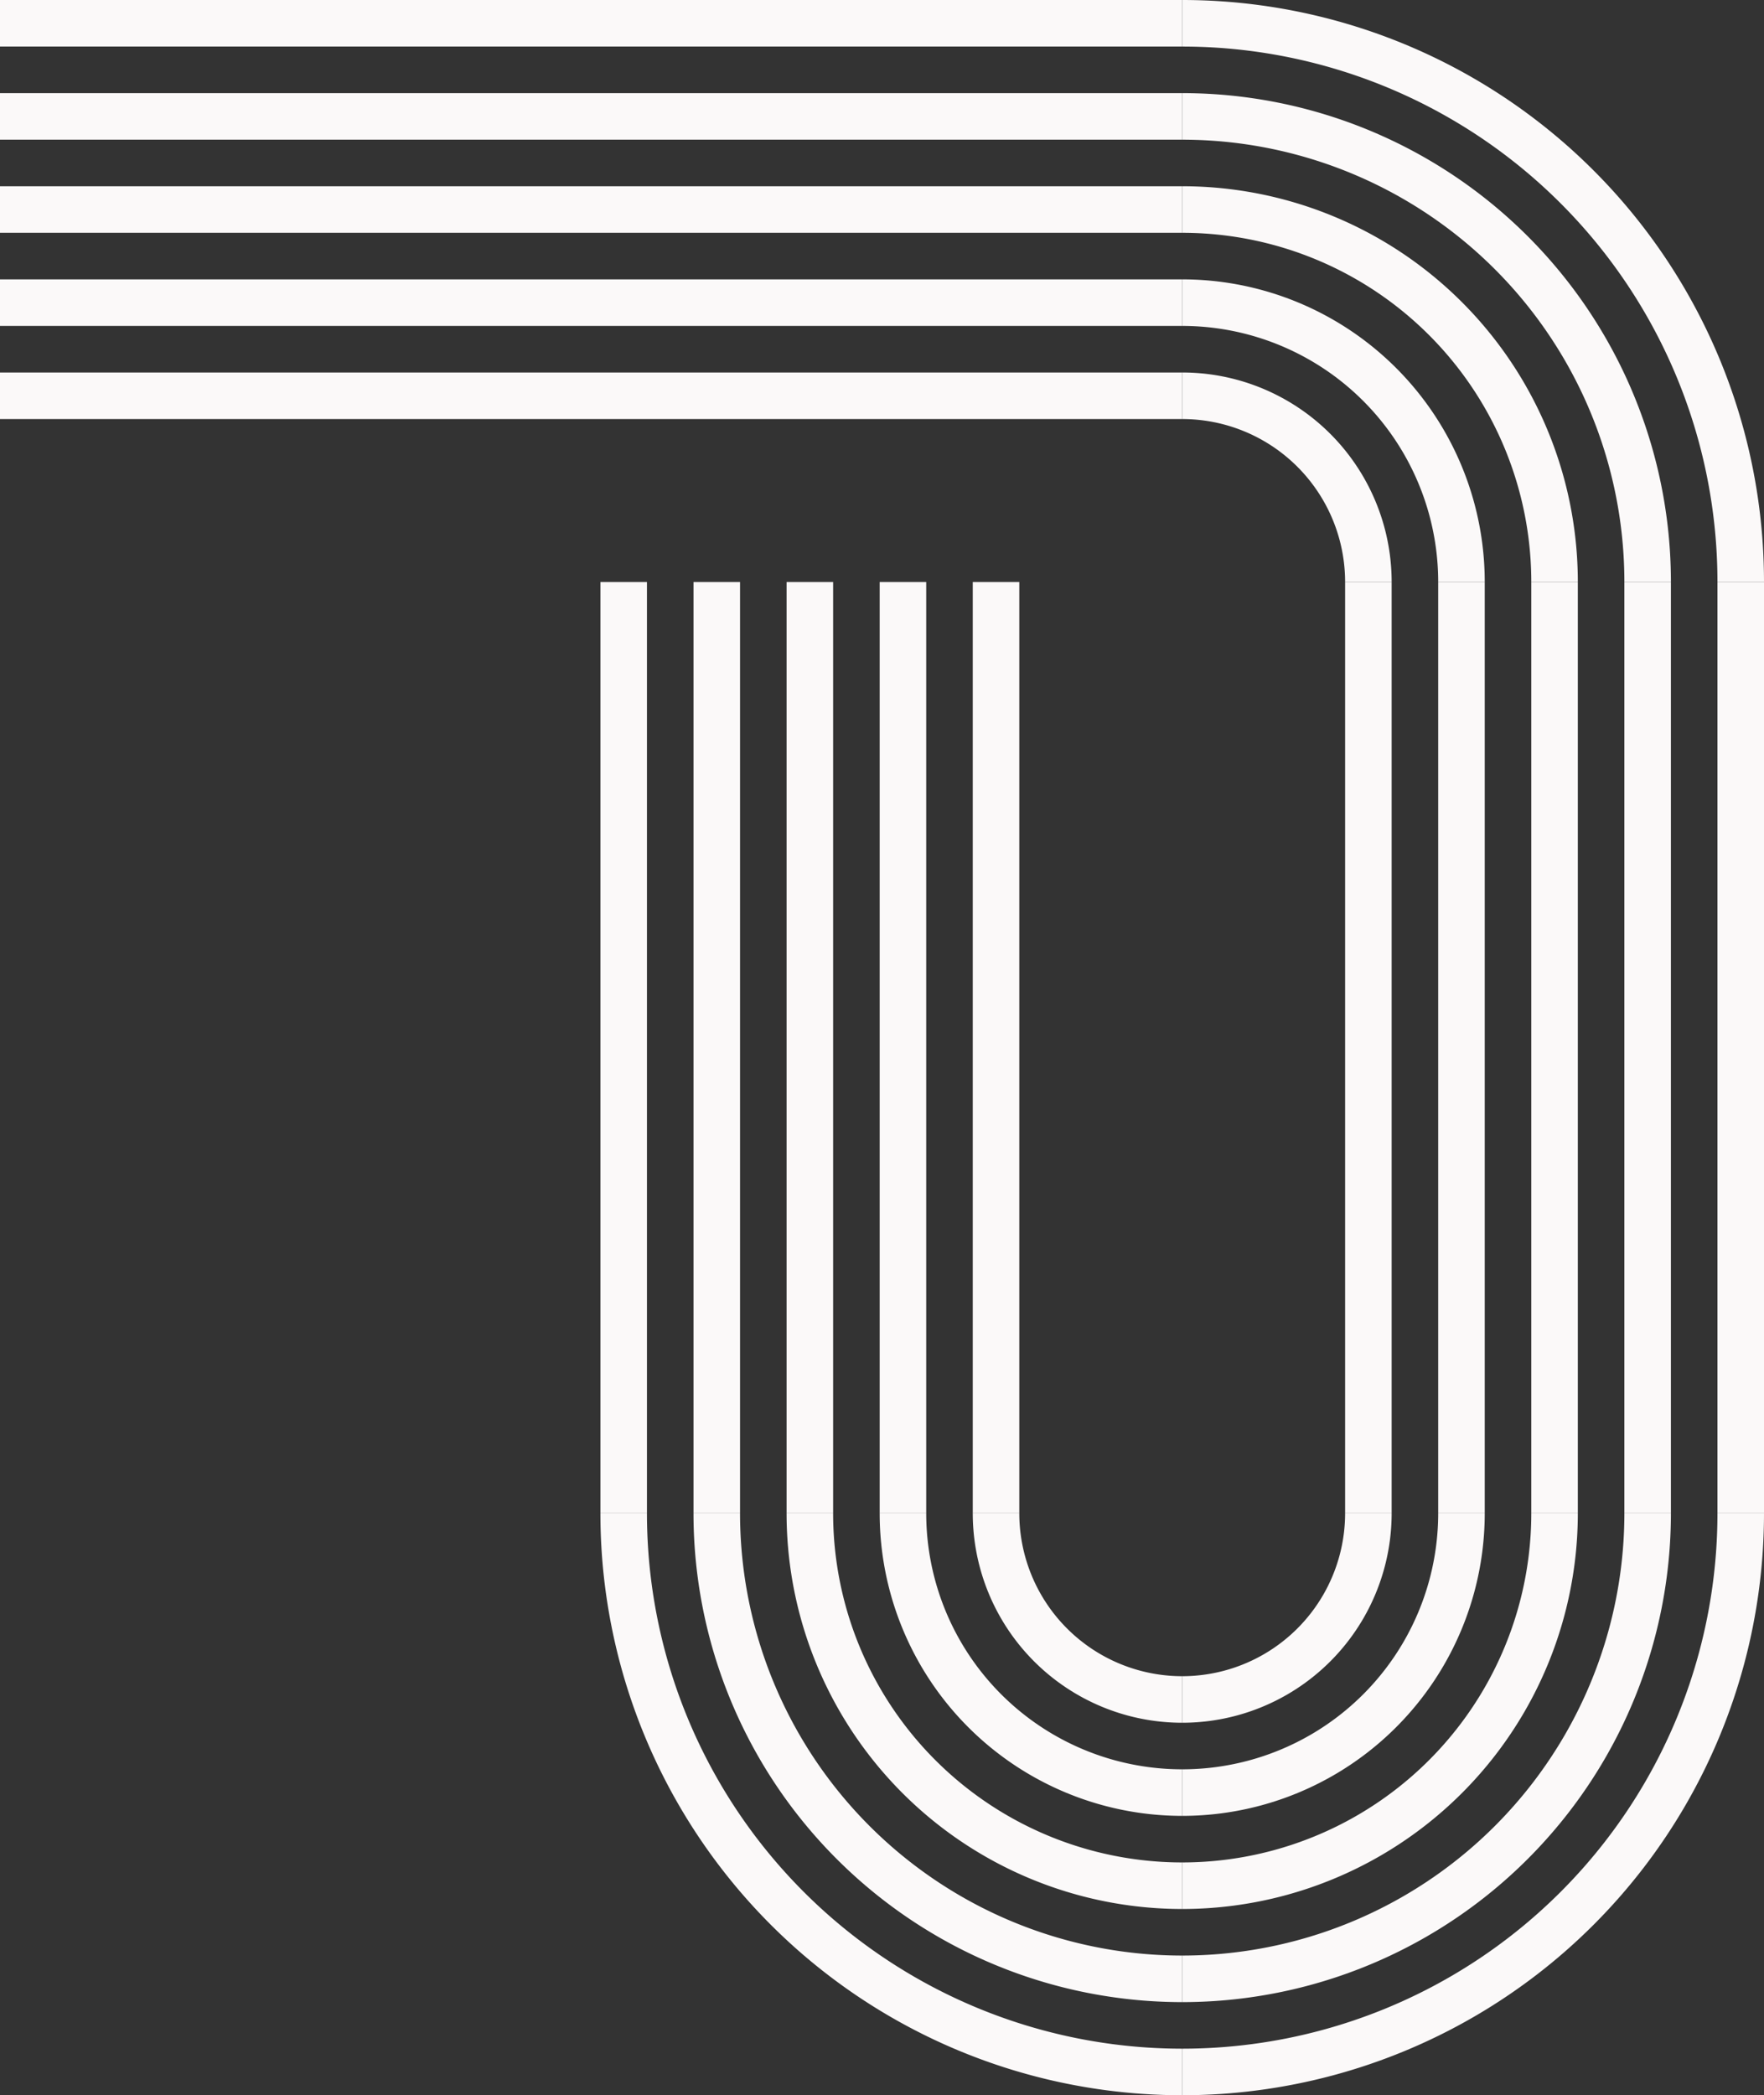
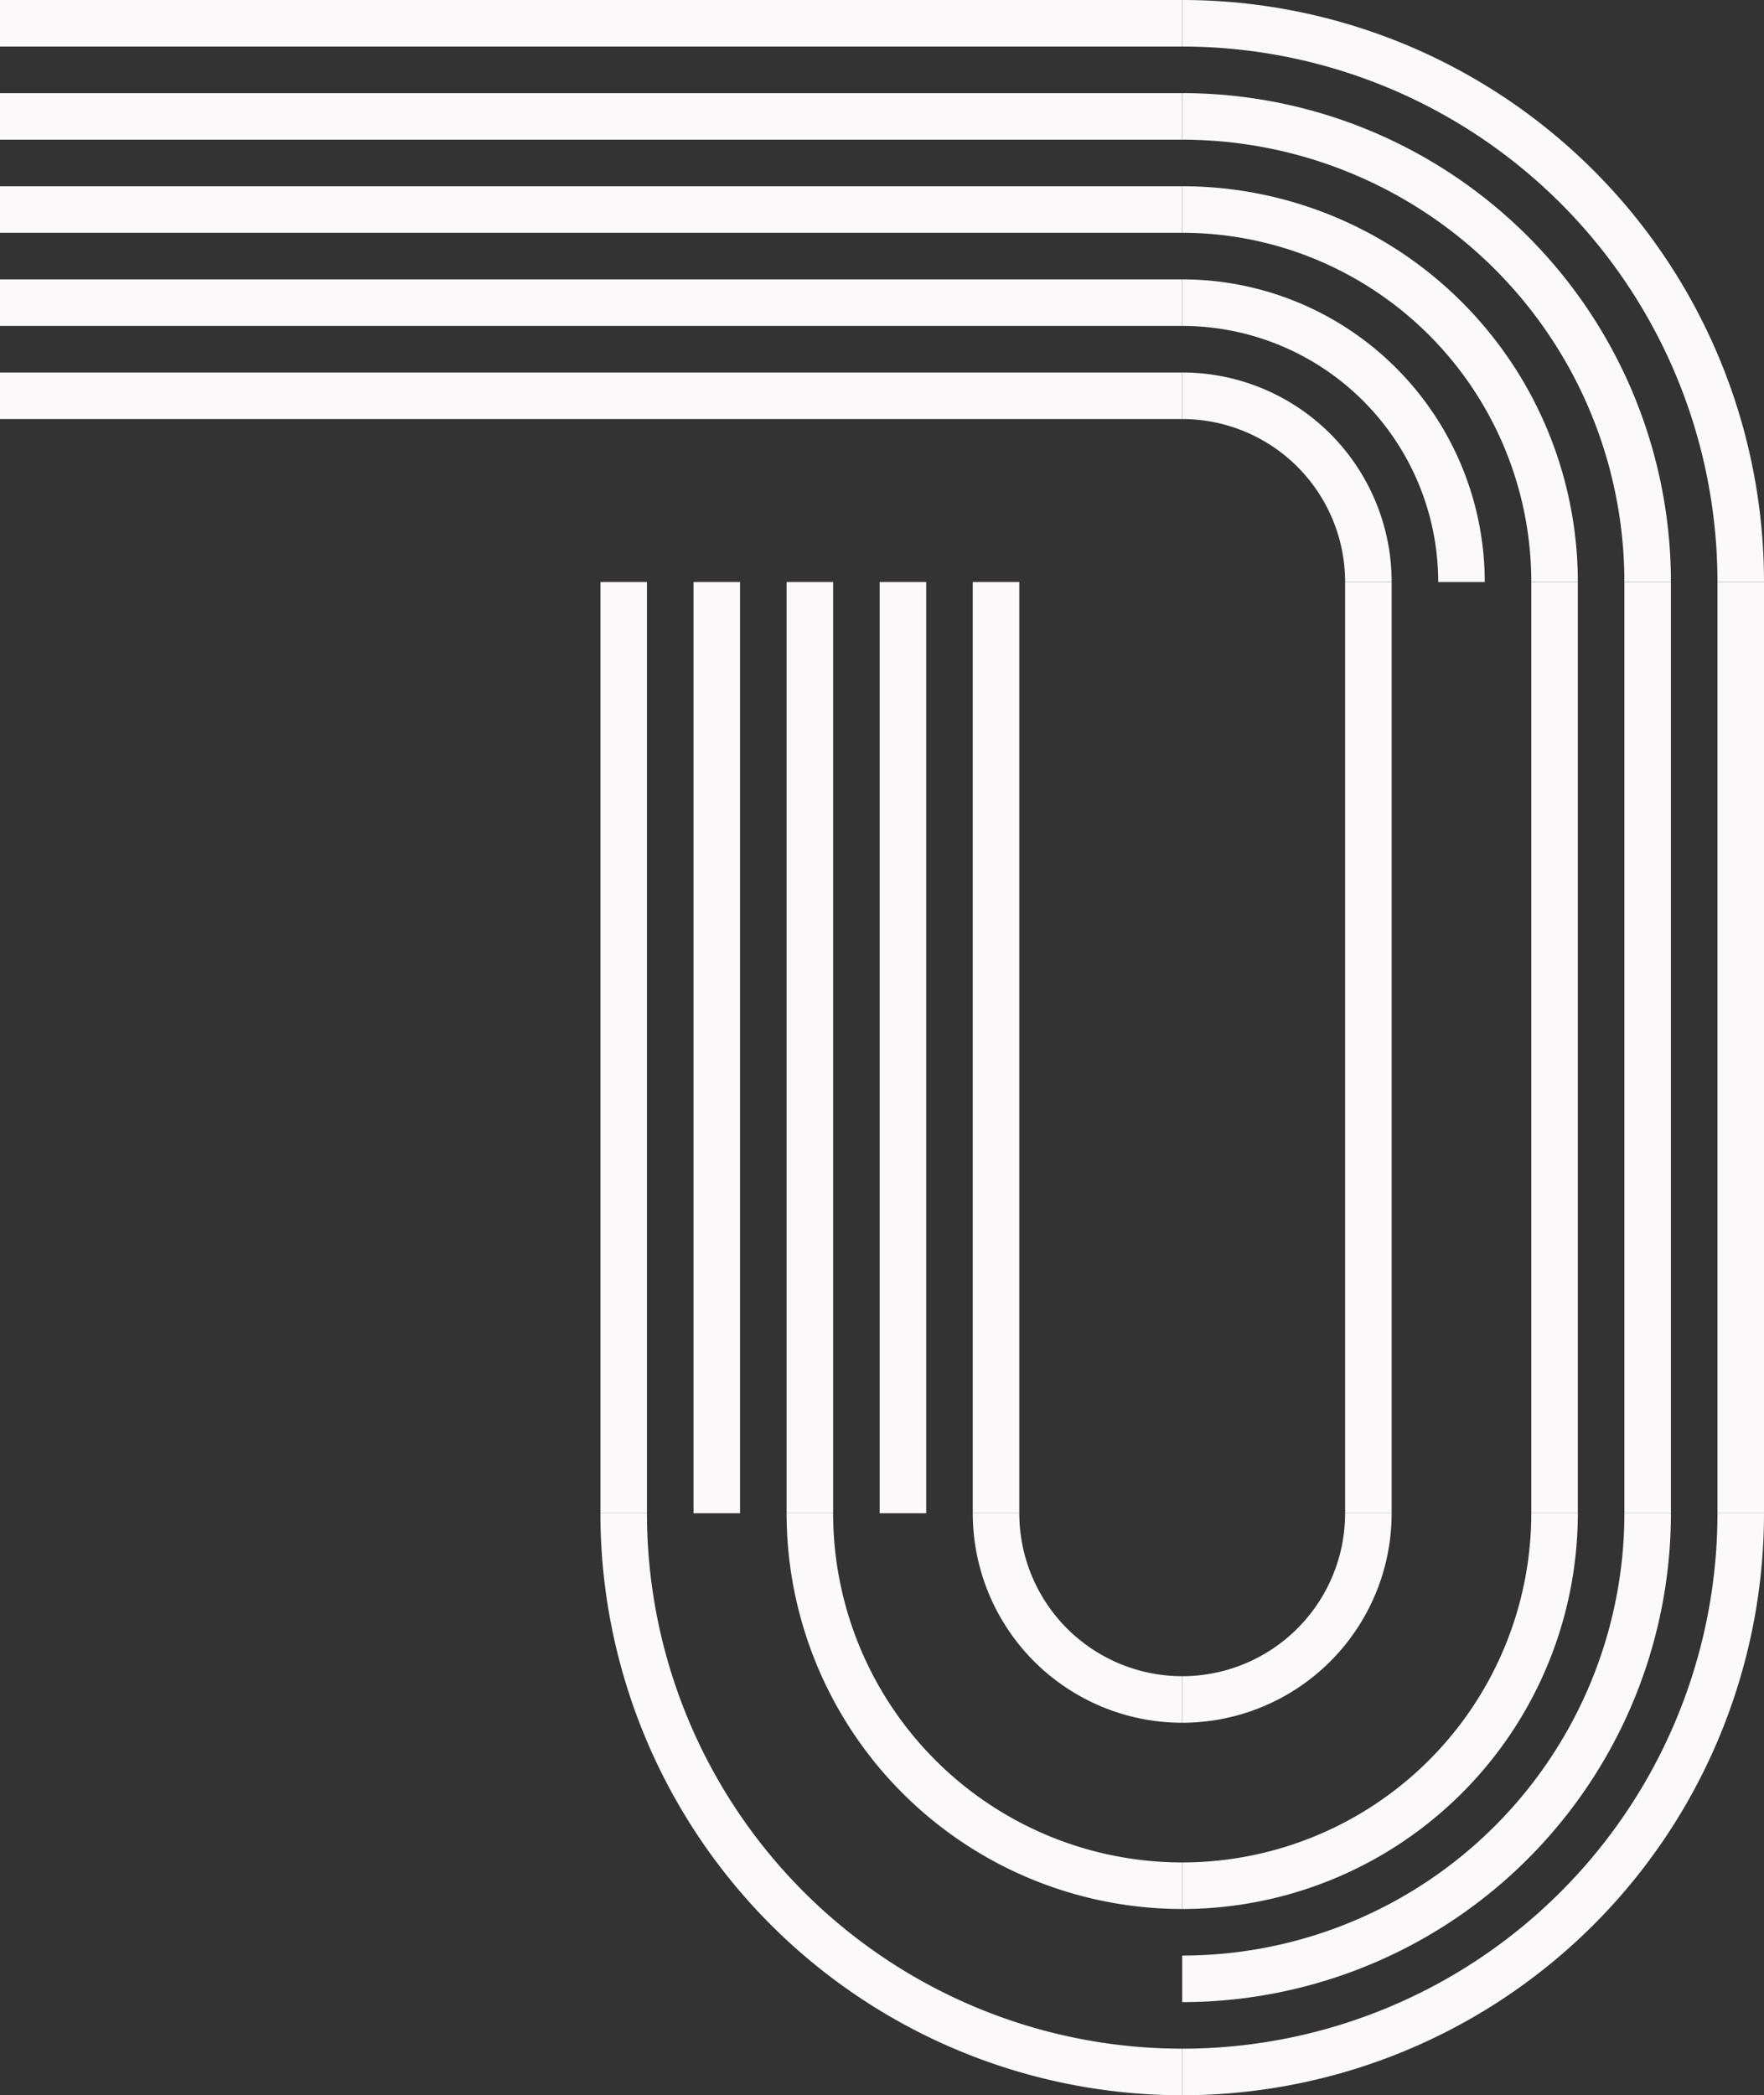
<svg xmlns="http://www.w3.org/2000/svg" width="379" height="450" viewBox="0 0 379 450">
  <rect x="0" y="0" width="379" height="450" fill="#333333" stroke="none" />
  <g id="グループ_316" data-name="グループ 316" transform="translate(1500 3163) rotate(180)">
    <g id="グループ_284" data-name="グループ 284" transform="translate(1696 3278) rotate(180)">
      <path id="パス_522" data-name="パス 522" d="M450,200a40,40,0,0,1,40,40" fill="none" stroke="#fbf9f9" stroke-miterlimit="10" stroke-width="10" />
      <path id="パス_523" data-name="パス 523" d="M510,240a60,60,0,0,0-60-60" fill="none" stroke="#fbf9f9" stroke-miterlimit="10" stroke-width="10" />
      <path id="パス_524" data-name="パス 524" d="M450,160a80,80,0,0,1,80,80" fill="none" stroke="#fbf9f9" stroke-miterlimit="10" stroke-width="10" />
      <path id="パス_525" data-name="パス 525" d="M450,140A100,100,0,0,1,550,240" fill="none" stroke="#fbf9f9" stroke-miterlimit="10" stroke-width="10" />
      <path id="パス_526" data-name="パス 526" d="M450,120A120,120,0,0,1,570,240" fill="none" stroke="#fbf9f9" stroke-miterlimit="10" stroke-width="10" />
    </g>
    <g id="グループ_276" data-name="グループ 276">
      <g id="グループ_272" data-name="グループ 272" transform="translate(1486 2838) rotate(90)">
        <line id="線_273" data-name="線 273" x2="200" transform="translate(0 120)" fill="none" stroke="#fbf9f9" stroke-width="10" />
        <line id="線_274" data-name="線 274" x2="200" transform="translate(0 140)" fill="none" stroke="#fbf9f9" stroke-width="10" />
        <line id="線_275" data-name="線 275" x2="200" transform="translate(0 160)" fill="none" stroke="#fbf9f9" stroke-width="10" />
        <line id="線_276" data-name="線 276" x2="200" transform="translate(0 180)" fill="none" stroke="#fbf9f9" stroke-width="10" />
        <line id="線_277" data-name="線 277" x2="200" transform="translate(0 200)" fill="none" stroke="#fbf9f9" stroke-width="10" />
      </g>
      <g id="グループ_275" data-name="グループ 275" transform="translate(1326 2838) rotate(90)">
        <line id="線_273-2" data-name="線 273" x2="200" transform="translate(0 120)" fill="none" stroke="#fbf9f9" stroke-width="10" />
-         <line id="線_274-2" data-name="線 274" x2="200" transform="translate(0 140)" fill="none" stroke="#fbf9f9" stroke-width="10" />
        <line id="線_275-2" data-name="線 275" x2="200" transform="translate(0 160)" fill="none" stroke="#fbf9f9" stroke-width="10" />
        <line id="線_276-2" data-name="線 276" x2="200" transform="translate(0 180)" fill="none" stroke="#fbf9f9" stroke-width="10" />
        <line id="線_277-2" data-name="線 277" x2="200" transform="translate(0 200)" fill="none" stroke="#fbf9f9" stroke-width="10" />
      </g>
      <g id="グループ_273" data-name="グループ 273" transform="translate(796 2598)">
        <path id="パス_522-2" data-name="パス 522" d="M450,200a40,40,0,0,1,40,40" fill="none" stroke="#fbf9f9" stroke-miterlimit="10" stroke-width="10" />
-         <path id="パス_523-2" data-name="パス 523" d="M510,240a60,60,0,0,0-60-60" fill="none" stroke="#fbf9f9" stroke-miterlimit="10" stroke-width="10" />
        <path id="パス_524-2" data-name="パス 524" d="M450,160a80,80,0,0,1,80,80" fill="none" stroke="#fbf9f9" stroke-miterlimit="10" stroke-width="10" />
-         <path id="パス_525-2" data-name="パス 525" d="M450,140A100,100,0,0,1,550,240" fill="none" stroke="#fbf9f9" stroke-miterlimit="10" stroke-width="10" />
        <path id="パス_526-2" data-name="パス 526" d="M450,120A120,120,0,0,1,570,240" fill="none" stroke="#fbf9f9" stroke-miterlimit="10" stroke-width="10" />
      </g>
      <g id="グループ_274" data-name="グループ 274" transform="translate(1006 3288) rotate(-90)">
        <path id="パス_522-3" data-name="パス 522" d="M450,200a40,40,0,0,1,40,40" fill="none" stroke="#fbf9f9" stroke-miterlimit="10" stroke-width="10" />
-         <path id="パス_523-3" data-name="パス 523" d="M510,240a60,60,0,0,0-60-60" fill="none" stroke="#fbf9f9" stroke-miterlimit="10" stroke-width="10" />
        <path id="パス_524-3" data-name="パス 524" d="M450,160a80,80,0,0,1,80,80" fill="none" stroke="#fbf9f9" stroke-miterlimit="10" stroke-width="10" />
        <path id="パス_525-3" data-name="パス 525" d="M450,140A100,100,0,0,1,550,240" fill="none" stroke="#fbf9f9" stroke-miterlimit="10" stroke-width="10" />
        <path id="パス_526-3" data-name="パス 526" d="M450,120A120,120,0,0,1,570,240" fill="none" stroke="#fbf9f9" stroke-miterlimit="10" stroke-width="10" />
      </g>
    </g>
    <g id="グループ_285" data-name="グループ 285" transform="translate(1246 2958)">
      <line id="線_273-3" data-name="線 273" x2="254" transform="translate(0 120)" fill="none" stroke="#fbf9f9" stroke-width="10" />
      <line id="線_274-3" data-name="線 274" x2="254" transform="translate(0 140)" fill="none" stroke="#fbf9f9" stroke-width="10" />
      <line id="線_275-3" data-name="線 275" x2="254" transform="translate(0 160)" fill="none" stroke="#fbf9f9" stroke-width="10" />
      <line id="線_276-3" data-name="線 276" x2="254" transform="translate(0 180)" fill="none" stroke="#fbf9f9" stroke-width="10" />
      <line id="線_277-3" data-name="線 277" x2="254" transform="translate(0 200)" fill="none" stroke="#fbf9f9" stroke-width="10" />
    </g>
  </g>
</svg>